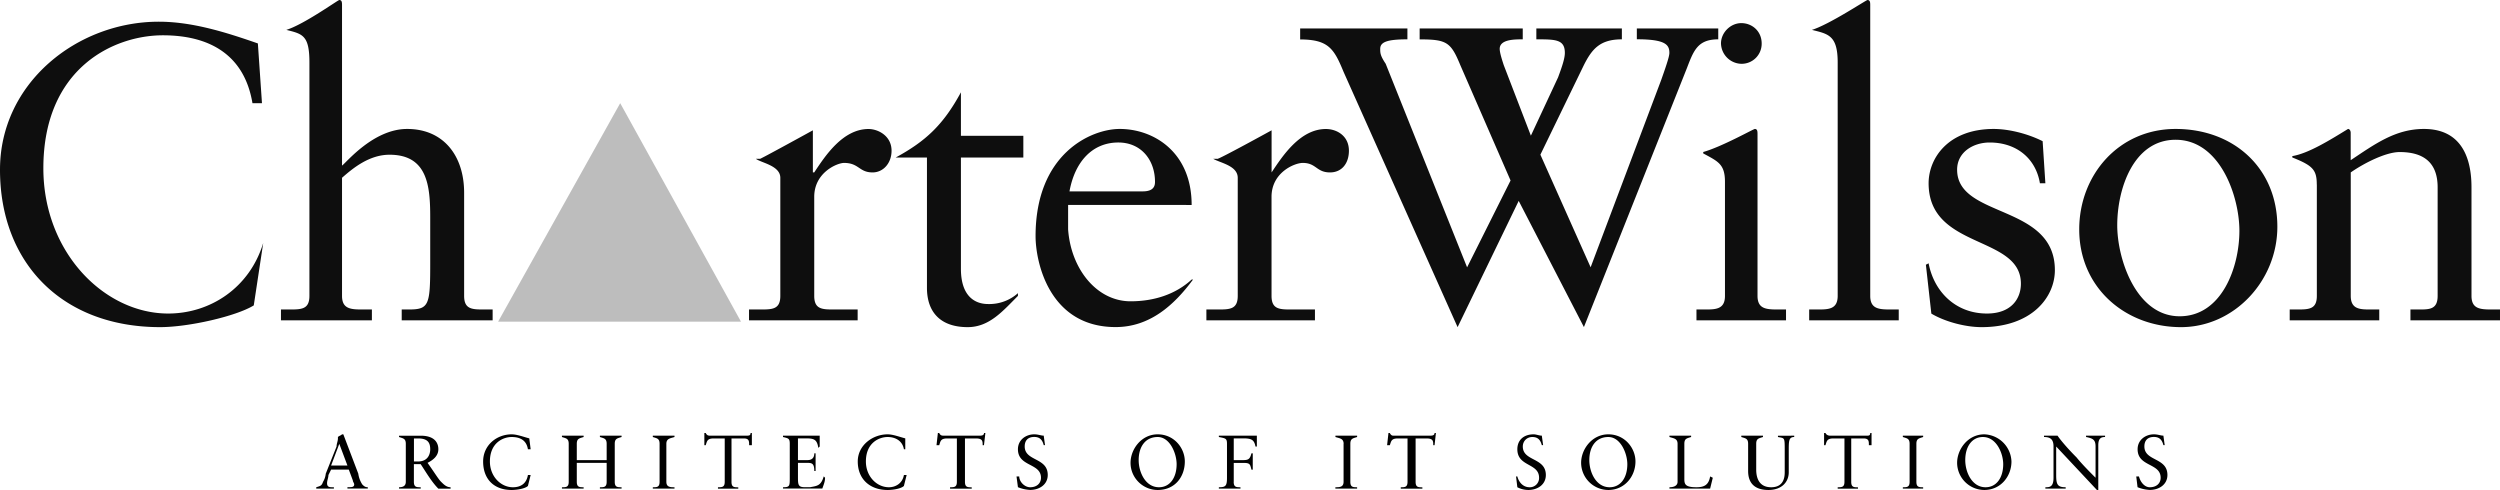
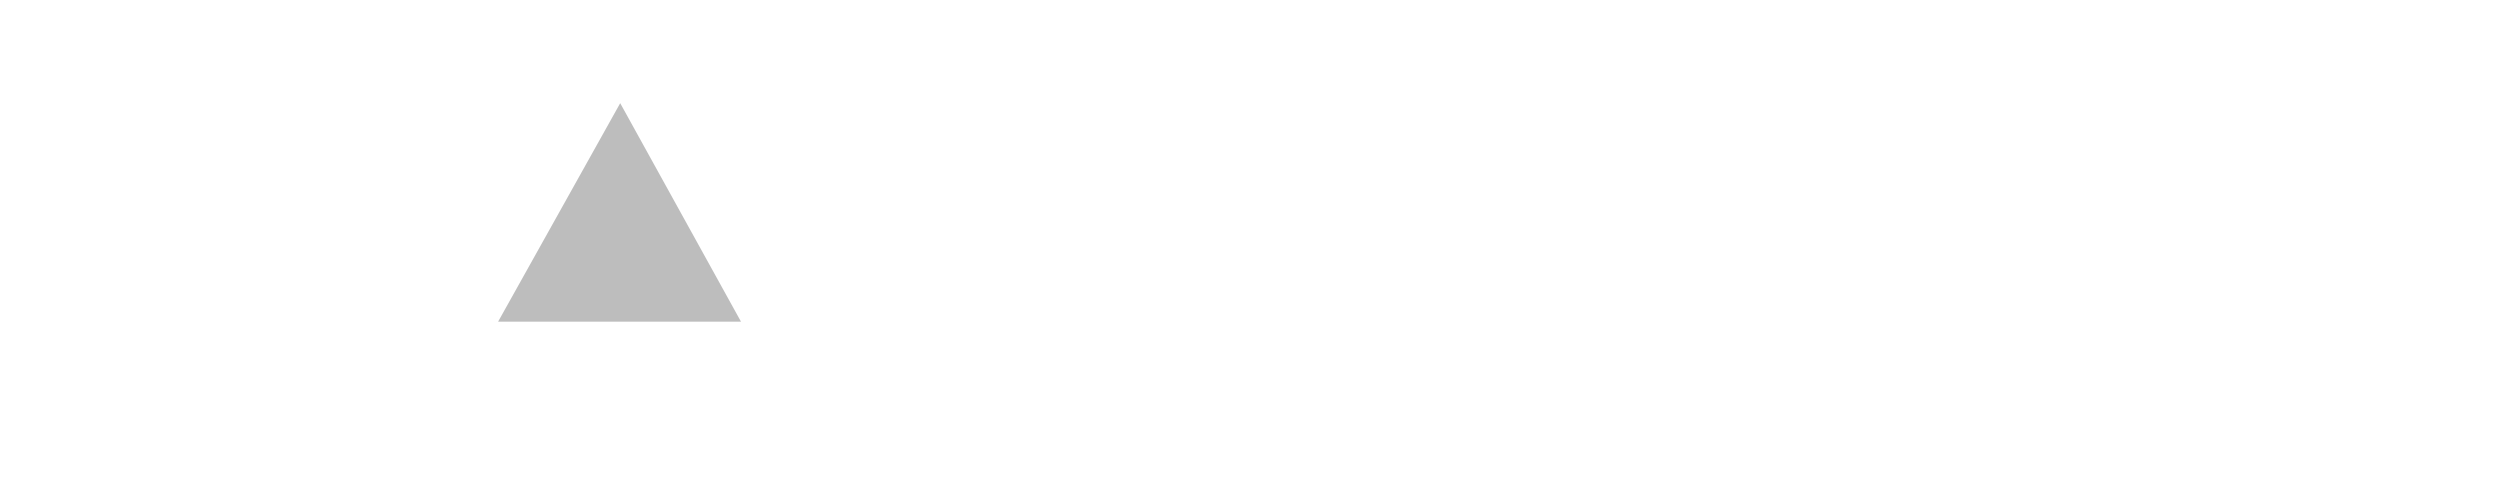
<svg xmlns="http://www.w3.org/2000/svg" width="2500" height="490" viewBox="0 0 43.937 8.611">
-   <path d="M4.604 1.813h-.167C4.293.954 3.673.62 2.862.62c-.859 0-2.1.573-2.1 2.337 0 1.479 1.073 2.553 2.194 2.553.74 0 1.432-.453 1.67-1.24L4.46 5.367c-.31.191-1.145.382-1.646.382C1.097 5.749 0 4.627 0 2.982 0 1.455 1.359.381 2.79.381c.597 0 1.193.191 1.742.382l.072 1.05zM5.438 1.097c0-.477-.12-.501-.406-.572C5.343.429 5.939 0 5.963 0c.048 0 .048.047.048.095V2.91c.071-.047.549-.644 1.144-.644.645 0 1.002.477 1.002 1.121V5.2c0 .239.144.239.358.239h.143v.19H7.06v-.19h.12c.357 0 .381-.072.381-.788v-.835c0-.548-.047-1.097-.715-1.097-.358 0-.645.238-.835.405V5.2c0 .239.167.239.382.239h.143v.19H4.938v-.19h.142c.215 0 .358 0 .358-.239V1.097zM13.166 5.439h.191c.215 0 .357 0 .357-.239V3.125c0-.215-.334-.262-.429-.334h.071c-.024.024.93-.501.93-.501v.74h.024c.19-.287.501-.763.954-.763.167 0 .405.119.405.382 0 .215-.143.381-.334.381-.238 0-.238-.167-.501-.167-.119 0-.524.167-.524.596V5.2c0 .239.143.239.357.239h.406v.19h-1.909v-.19h.002zM21.205 5.439h.19c.215 0 .358 0 .358-.239V3.125c0-.215-.311-.262-.43-.334h.071c0 .024.954-.501.954-.501v.74c.191-.287.501-.763.954-.763.191 0 .405.119.405.382 0 .215-.119.381-.333.381-.239 0-.239-.167-.478-.167-.144 0-.549.167-.549.596V5.2c0 .239.144.239.358.239h.405v.19h-1.908v-.19h.003zM16.888 4.723c0 .501.262.62.477.62a.756.756 0 0 0 .525-.191V5.2c-.263.263-.501.549-.883.549-.478 0-.716-.263-.716-.691v-2.29h-.549c.525-.286.835-.572 1.146-1.146v.764h1.097v.382h-1.097v1.955zM18.796 3.363c.095-.525.405-.859.858-.859.405 0 .645.311.645.692 0 .072-.024.167-.215.167h-1.288zm2.051.239h.096c0-.931-.668-1.336-1.264-1.336-.5 0-1.479.43-1.479 1.884 0 .454.239 1.598 1.407 1.598.597 0 1.026-.382 1.36-.835h-.024c-.286.263-.668.382-1.073.382-.597 0-1.05-.572-1.098-1.265v-.429h2.075v.001zM26.548 3.172l-.883-2.027c-.167-.405-.238-.453-.715-.453V.5h1.812v.191c-.144 0-.405 0-.405.167 0 .071.048.215.071.286l.477 1.24.478-1.025c.071-.191.119-.334.119-.43 0-.238-.167-.238-.501-.238V.5h1.503v.191c-.382 0-.524.167-.668.453l-.764 1.574.883 1.979 1.24-3.291c.119-.334.144-.43.144-.478 0-.143-.071-.238-.572-.238V.5h1.431v.191c-.357 0-.43.19-.549.501l-1.812 4.556-1.146-2.218-1.074 2.219-2.003-4.484c-.167-.405-.263-.572-.764-.572V.5h1.885v.191c-.358 0-.478.048-.478.167 0 .071 0 .119.096.262l1.431 3.578.764-1.526zM29.815 5.439h.144c.19 0 .357 0 .357-.239V3.196c0-.31-.119-.358-.382-.5v-.025c.334-.095.883-.405.907-.405.047 0 .047.048.047.096V5.2c0 .239.167.239.382.239h.119v.19h-1.574v-.19zm.788-4.318a.367.367 0 0 1-.357-.358c0-.19.167-.357.357-.357.191 0 .358.143.358.357a.352.352 0 0 1-.358.358zM31.796 5.439h.143c.191 0 .358 0 .358-.239V1.097c0-.477-.167-.501-.453-.572.309-.096.953-.525.977-.525.048 0 .048.047.048.095V5.2c0 .239.167.239.382.239h.119v.19h-1.574v-.19zM33.895 4.627c.095.501.477.883 1.025.883.43 0 .597-.263.597-.525 0-.858-1.622-.596-1.622-1.765 0-.43.334-.954 1.146-.954.238 0 .572.071.858.215l.048.739h-.096c-.071-.43-.405-.716-.883-.716-.286 0-.572.167-.572.478 0 .858 1.718.596 1.718 1.765 0 .478-.406 1.002-1.288 1.002-.286 0-.645-.096-.883-.238l-.096-.859.048-.025zM37.21 3.959c0-.644.286-1.503 1.026-1.503.786 0 1.121 1.002 1.121 1.599 0 .644-.311 1.503-1.05 1.503-.763 0-1.097-1.002-1.097-1.599zm-.668.072c0 1.026.812 1.718 1.789 1.718.931 0 1.693-.811 1.693-1.765 0-1.026-.763-1.718-1.788-1.718-1.002 0-1.694.811-1.694 1.765zM40.717 3.244c0-.262-.072-.334-.43-.477v-.024c.286-.047.668-.286.979-.477.023 0 .047.023.047.071v.478c.43-.286.787-.549 1.288-.549.62 0 .835.453.835 1.025V5.2c0 .239.167.239.382.239h.119v.19h-1.574v-.19h.144c.19 0 .334 0 .334-.239V3.292c0-.429-.239-.62-.668-.62-.239 0-.62.191-.859.358V5.2c0 .239.167.239.358.239h.143v.19h-1.574v-.19h.119c.215 0 .358 0 .358-.239V3.244h-.001z" fill="#0e0e0e" />
  <path fill="#bdbdbd" d="M13.023 5.653H8.754l2.146-3.84 2.123 3.84z" />
-   <path d="M5.963 7.8l.143.381h-.287l.144-.381zm.071-.167h-.023c-.025.024-.048.024-.072.047v.024c0 .048-.024.096-.024.143l-.19.478a.333.333 0 0 1-.048.143c-.024.072-.048.072-.119.095v.024h.31v-.024h-.024c-.048 0-.096 0-.096-.071 0-.048.024-.096.024-.144l.047-.095h.311l.071.19c0 .023.024.048.024.071 0 .048-.048.048-.096.048h-.023v.024h.358v-.023c-.048 0-.071-.023-.096-.048a.462.462 0 0 1-.071-.19l-.263-.692zM7.561 7.895c0 .096-.047.215-.214.215h-.072v-.405h.072c.167 0 .214.071.214.19zm-.167.263c.095.143.191.31.31.43h.215v-.025c-.071 0-.119-.048-.167-.096-.048-.047-.119-.167-.238-.333.095-.048.19-.12.19-.239 0-.095-.048-.238-.31-.238h-.381v.023c.071.025.119.025.119.12v.667c0 .072-.048.096-.119.096v.024h.381v-.024c-.072 0-.12 0-.12-.096v-.31h.12v.001zM9.326 7.895h-.048c-.023-.143-.119-.215-.286-.215-.143 0-.382.096-.382.43 0 .263.191.453.405.453.144 0 .239-.071.263-.215h.048l-.048.192c-.048.047-.19.071-.286.071-.31 0-.501-.19-.501-.501 0-.286.238-.477.501-.477.096 0 .215.047.31.071l.024.191zM10.662 8.086V7.8c0-.096-.048-.096-.119-.12v-.023h.381v.023c-.072.024-.12.024-.12.12v.667c0 .096.048.096.12.096v.024h-.381v-.024c.071 0 .119 0 .119-.096v-.333h-.525v.333c0 .096.048.096.12.096v.024h-.381v-.024c.071 0 .119 0 .119-.096V7.8c0-.096-.048-.096-.119-.12v-.023h.381v.023c-.072.024-.12.024-.12.12v.286h.525zM11.592 7.8c0-.096-.047-.096-.119-.12v-.023h.381v.023c-.071.024-.143.024-.143.12v.667c0 .096.072.096.143.096v.024h-.381v-.024c.072 0 .119 0 .119-.096V7.8zM13.214 7.824h-.048c0-.071 0-.119-.095-.119h-.215v.763c0 .096.048.096.119.096v.024h-.357v-.025c.071 0 .119 0 .119-.096v-.762h-.191c-.119 0-.119.048-.143.119h-.024v-.215h.024c.023.048.048.048.096.048h.596c.071 0 .096 0 .096-.048h.023v.215zM14.025 8.086h.167c.119 0 .119-.096.119-.119h.023v.31h-.023c0-.143-.048-.143-.144-.143h-.143v.238c0 .143 0 .19.119.19h.096c.119-.023.19-.023.238-.19l.023.023c0 .071-.023.119-.048.191H13.761v-.023c.119 0 .119-.023.119-.167V7.8c0-.096-.023-.096-.119-.12v-.023h.645v.19l-.024.024c-.023-.144-.071-.167-.215-.167h-.143v.382h.001zM15.909 7.895h-.023c-.024-.143-.144-.215-.286-.215-.144 0-.382.096-.382.43 0 .263.191.453.405.453.119 0 .239-.071.263-.215h.048l-.048.192c-.048.048-.191.071-.286.071-.311 0-.525-.19-.525-.501 0-.286.262-.477.525-.477.095 0 .215.047.31.071v.191h-.001zM17.293 7.824h-.023c0-.071 0-.119-.12-.119h-.191v.763c0 .096.048.096.119.096v.024h-.381v-.025c.072 0 .12 0 .12-.096v-.762h-.167c-.12 0-.12.048-.143.119h-.048l.024-.215h.023c.023.048.048.048.096.048h.596c.048 0 .096 0 .096-.048h.024l-.025.215zM17.865 8.373h.048c0 .095.096.19.191.19.12 0 .191-.071.191-.167 0-.262-.405-.19-.405-.501 0-.167.143-.262.286-.262.071 0 .119.023.167.023l.023.167h-.023c-.024-.096-.072-.144-.167-.144-.119 0-.167.072-.167.167 0 .263.405.191.405.501 0 .167-.144.263-.31.263a.656.656 0 0 1-.214-.048l-.025-.189zM20.012 8.086c0-.239.12-.406.334-.406s.333.287.333.478c0 .238-.119.405-.31.405-.237 0-.357-.263-.357-.477zm-.143.048c0 .262.215.477.477.477.31 0 .477-.238.477-.501 0-.238-.19-.477-.477-.477s-.477.262-.477.501zM21.682 8.467c0 .096.048.096.119.096v.024h-.38v-.024c.119 0 .143-.023.143-.167V7.8c0-.096-.023-.096-.143-.12v-.023H22.089v.19h-.024c-.023-.119-.071-.143-.215-.143h-.167v.382h.167c.096 0 .119-.024.144-.119h.023v.287h-.023c-.024-.096-.024-.119-.144-.119h-.167v.332h-.001zM23.614 7.8c0-.096-.072-.096-.144-.12v-.023h.381v.023c-.071.024-.119.024-.119.12v.667c0 .096.048.096.119.096v.024h-.382v-.024c.071 0 .144 0 .144-.096V7.8h.001zM25.212 7.824h-.023c0-.071 0-.119-.119-.119h-.191v.763c0 .096.048.096.119.096v.024h-.38v-.025c.071 0 .119 0 .119-.096v-.762h-.167c-.119 0-.119.048-.144.119h-.048l.024-.215h.023c.024.048.048.048.072.048h.62c.047 0 .095 0 .095-.048h.024l-.024.215zM26.644 8.373h.023c.024.095.096.19.215.19a.162.162 0 0 0 .167-.167c0-.262-.382-.19-.382-.501 0-.167.119-.262.286-.262.048 0 .096.023.144.023l.023.167h-.023c-.025-.095-.072-.143-.167-.143s-.167.072-.167.167c0 .263.405.191.405.501 0 .167-.143.263-.31.263a.43.43 0 0 1-.191-.048l-.023-.19zM27.932 8.086c0-.239.119-.406.334-.406s.334.287.334.478c0 .238-.119.405-.311.405-.238 0-.357-.263-.357-.477zm-.144.048a.48.48 0 0 0 .478.477c.286 0 .477-.238.477-.501 0-.238-.19-.477-.477-.477s-.478.262-.478.501zM30.055 8.587h-.715v-.024c.071 0 .143-.023.143-.096V7.8c0-.096-.071-.096-.143-.12v-.023h.381v.023c-.072.024-.119.024-.119.12v.62c0 .095.023.143.214.143.144 0 .215-.048.239-.19l.047.023-.047.191zM31.533 7.68c-.096 0-.096.072-.096.239V8.3c0 .167-.119.311-.357.311-.215 0-.357-.096-.357-.334V7.8c0-.096-.048-.096-.12-.12v-.023h.381v.023c-.071.024-.119.024-.119.12v.453c0 .143.048.31.263.31s.238-.167.238-.263v-.381c0-.239 0-.215-.119-.239v-.023H31.533v.023zM32.893 7.824h-.048c0-.071 0-.119-.095-.119h-.215v.763c0 .096.048.096.119.096v.024h-.357v-.025c.071 0 .119 0 .119-.096v-.762h-.191c-.119 0-.119.048-.143.119h-.024v-.215h.024c.023.048.071.048.095.048h.62c.048 0 .072 0 .072-.048h.023v.215h.001zM33.561 7.8c0-.096-.048-.096-.119-.12v-.023h.357v.023c-.071.025-.119.025-.119.12v.667c0 .096.048.096.119.096v.024h-.357v-.024c.071 0 .119 0 .119-.096V7.8zM34.539 8.086c0-.239.119-.406.31-.406.238 0 .357.287.357.478 0 .238-.119.405-.31.405-.238 0-.357-.263-.357-.477zm-.143.048a.48.48 0 0 0 .478.477c.286 0 .477-.238.477-.501a.495.495 0 0 0-.477-.477c-.288 0-.478.262-.478.501zM36.876 8.611h-.023l-.716-.764v.501c0 .167.023.215.167.215v.024h-.357v-.024c.071 0 .143 0 .143-.167v-.549c0-.119-.048-.167-.167-.167v-.023h.238c.048.071.167.215.334.382.096.119.239.262.334.357v-.549c0-.119-.047-.143-.167-.167v-.023H36.996v.023c-.071 0-.119.024-.119.144v.787h-.001zM37.544 8.373h.048c.023.095.096.19.19.19.12 0 .191-.071.191-.167 0-.262-.405-.19-.405-.501 0-.167.143-.262.286-.262.071 0 .119.023.167.023l.023.167h-.023c-.024-.096-.072-.144-.167-.144-.119 0-.167.072-.167.167 0 .263.405.191.405.501 0 .167-.144.263-.311.263a.662.662 0 0 1-.214-.048l-.023-.189z" />
</svg>